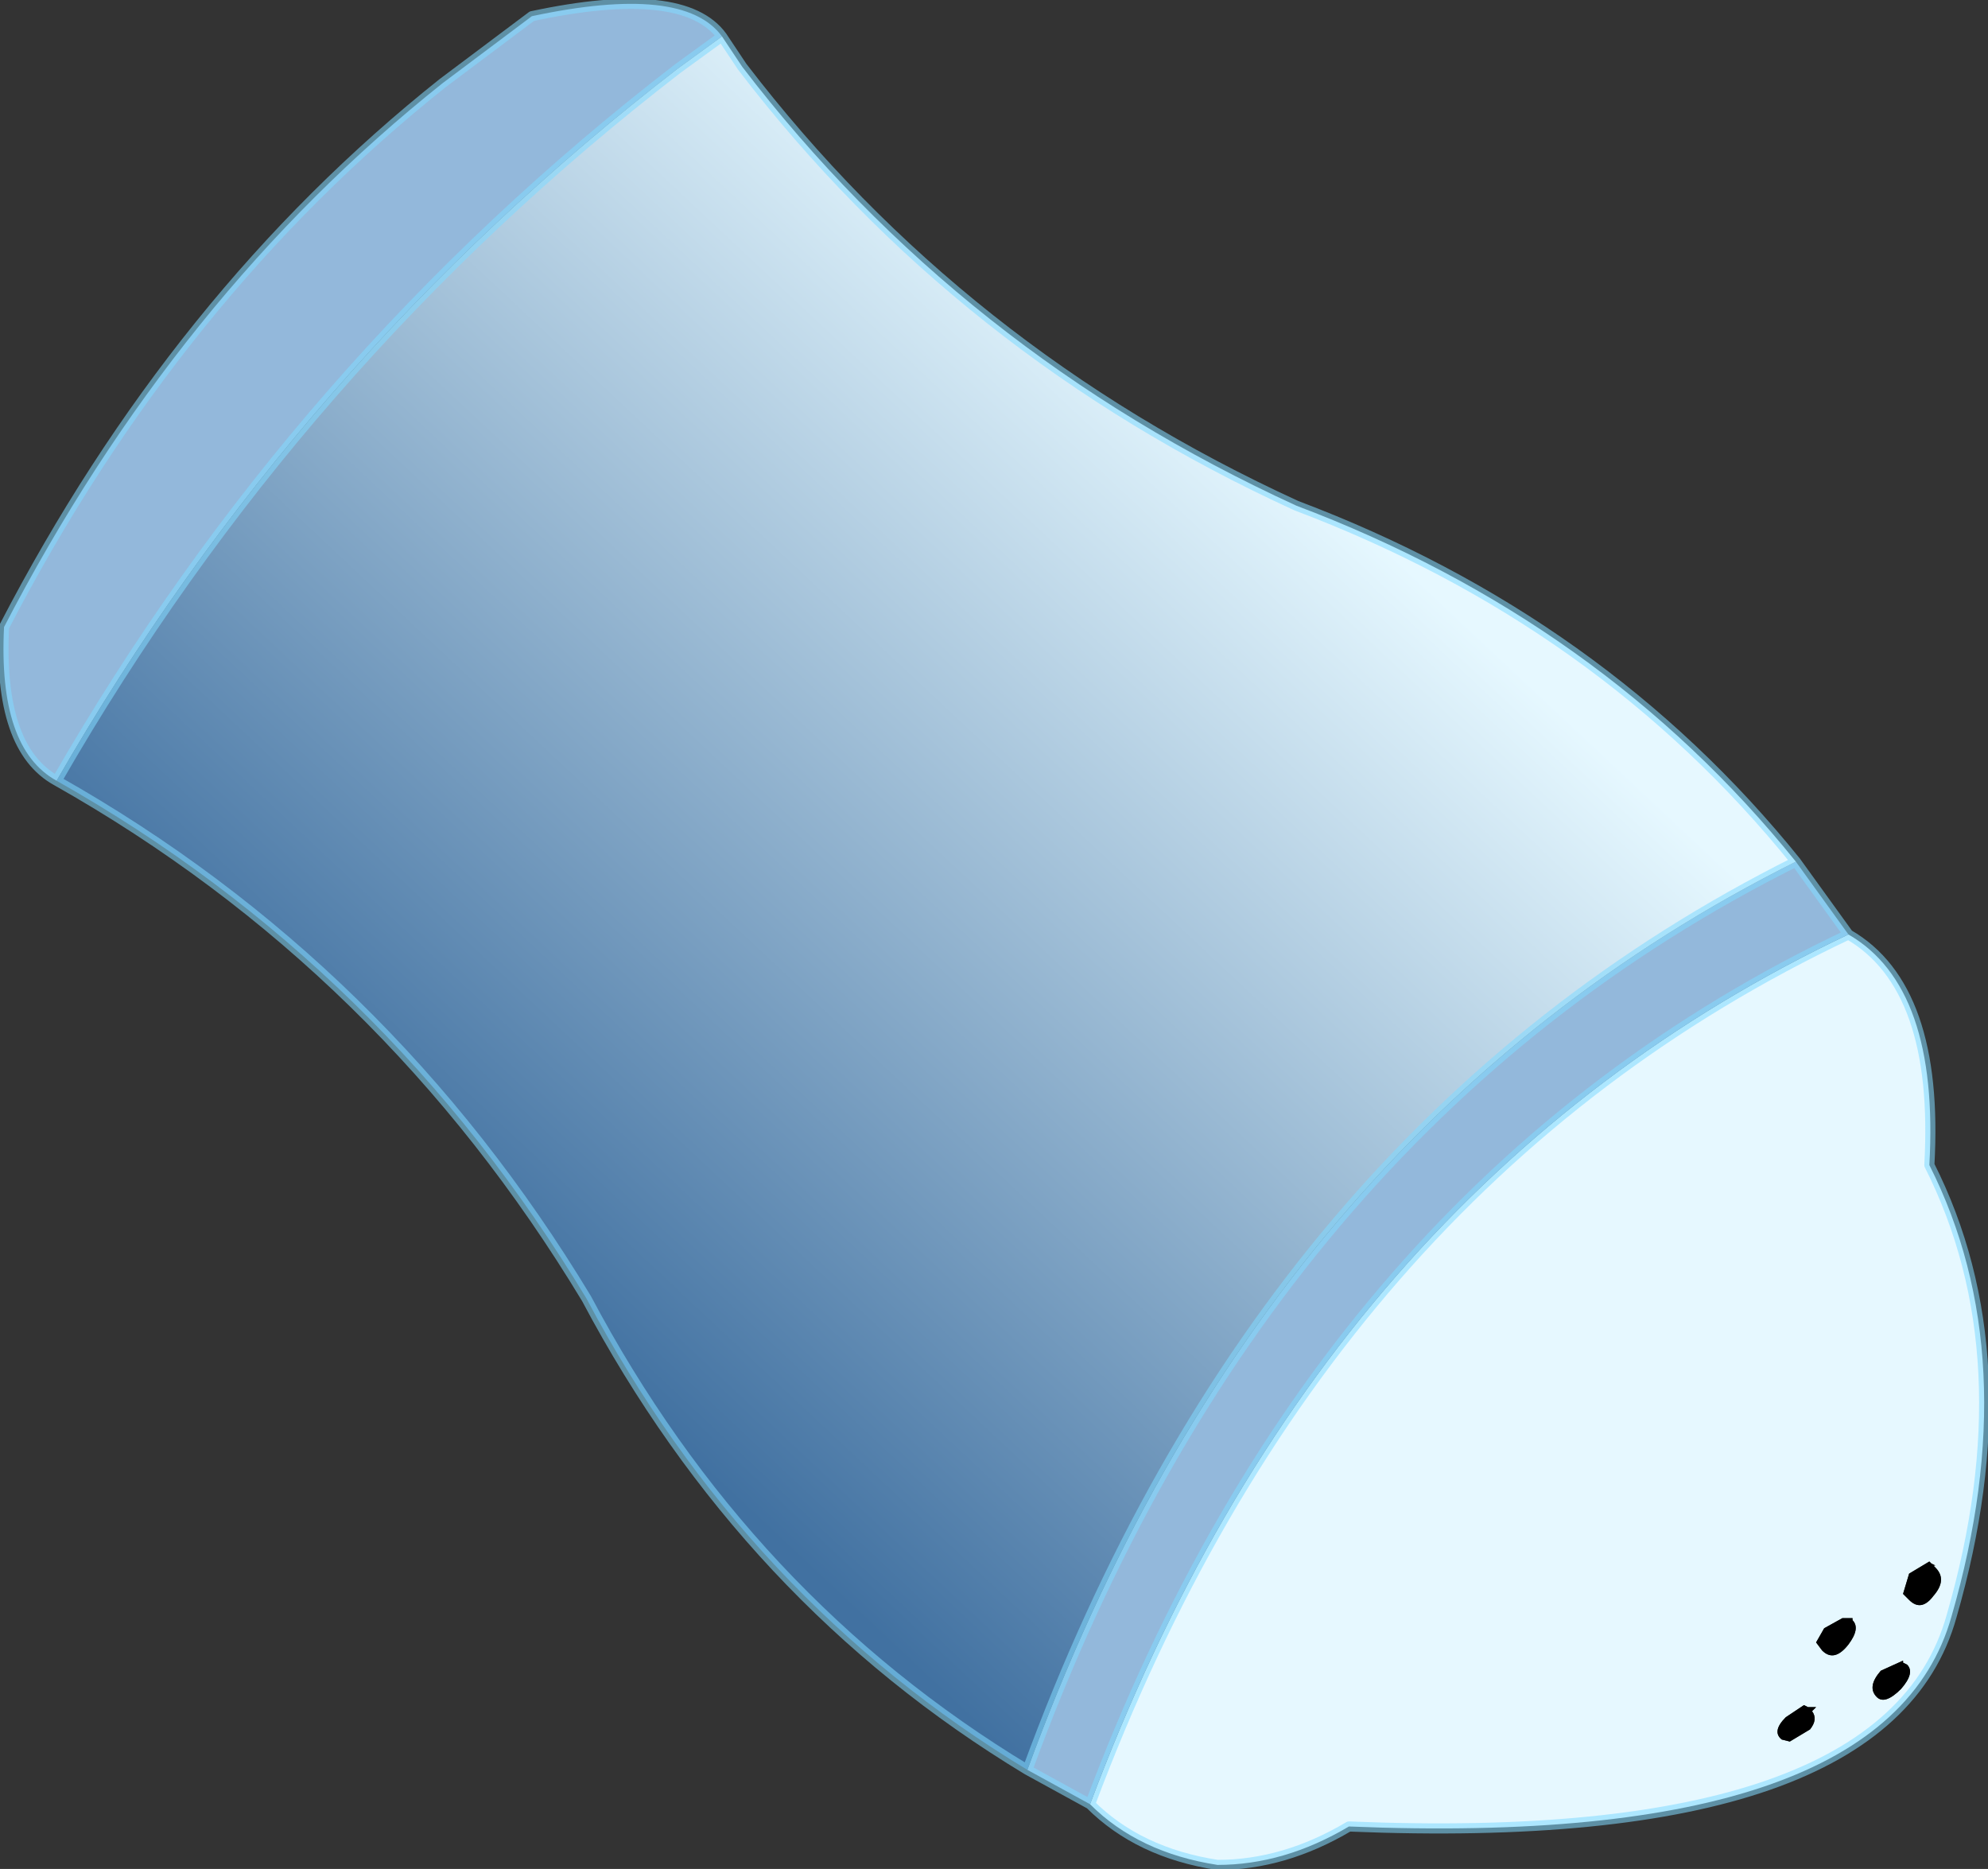
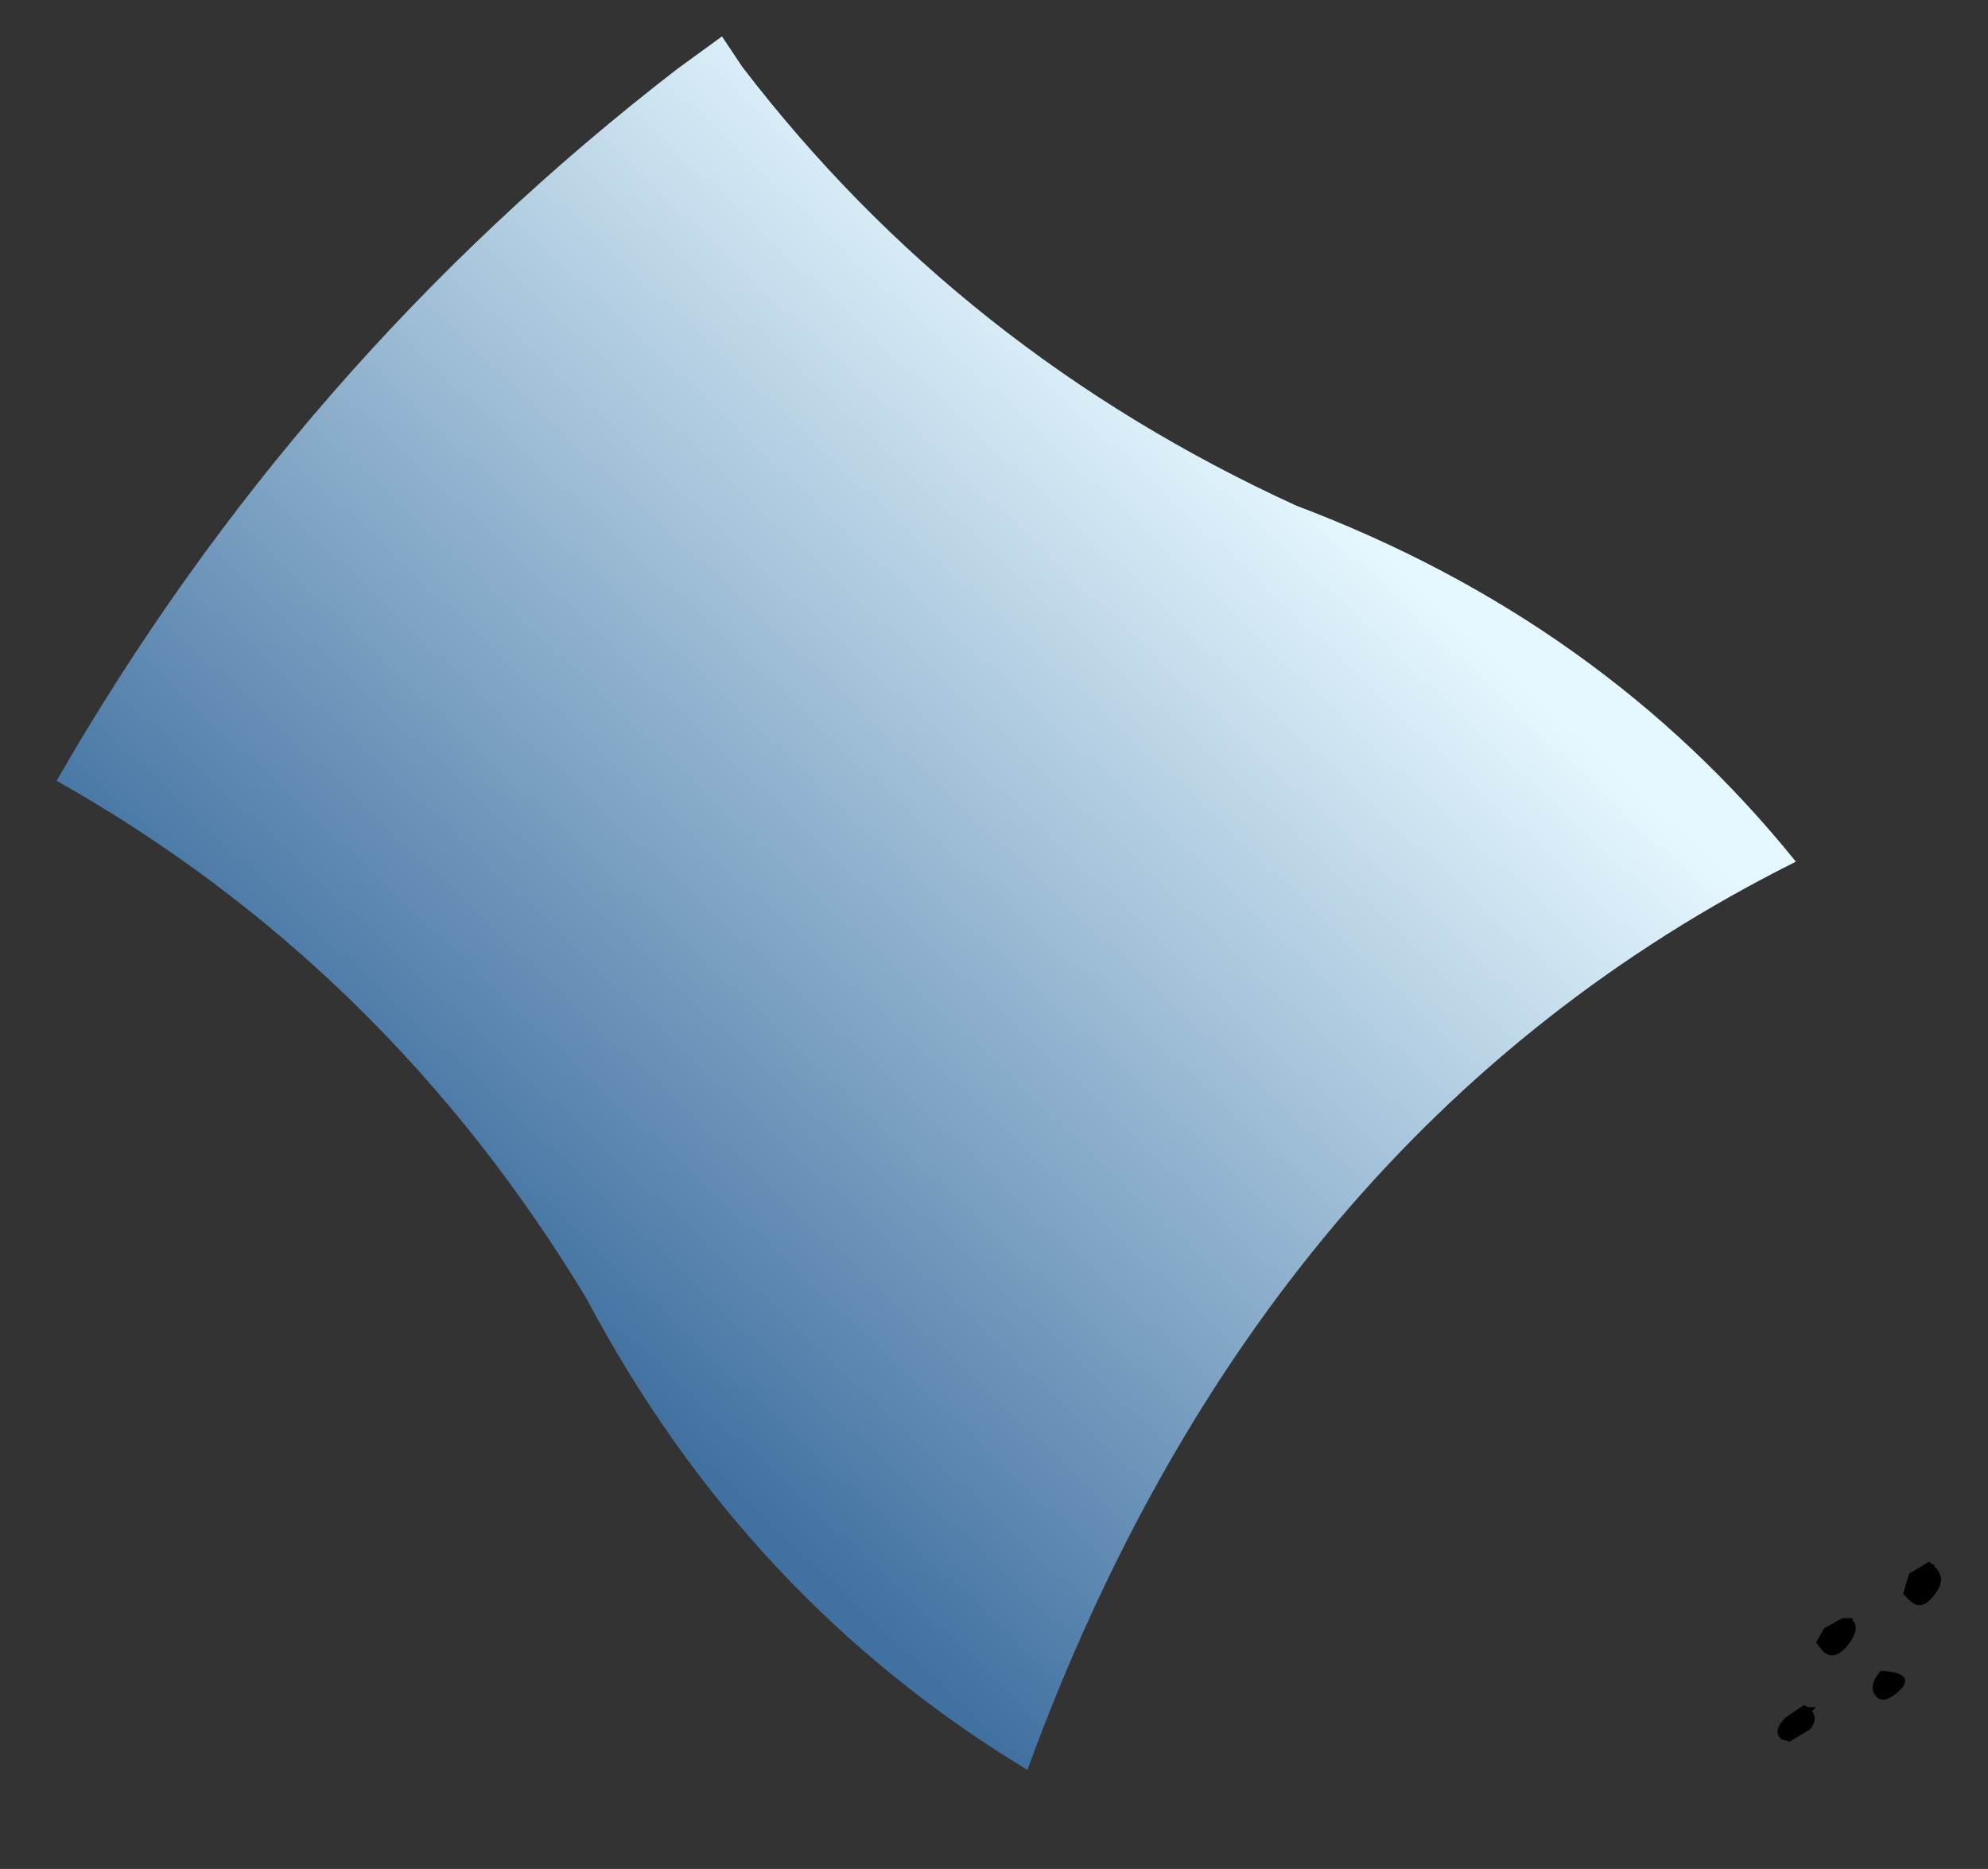
<svg xmlns="http://www.w3.org/2000/svg" height="46.2px" width="49.15px">
  <rect width="100%" height="100%" fill="#333333" stroke="none" />
  <g transform="matrix(1.0, 0.0, 0.0, 1.0, 95.45, 107.55)">
-     <path d="M-50.65 -65.25 L-50.6 -65.3 -50.55 -65.35 -50.65 -65.35 -50.75 -65.35 -50.85 -65.4 -51.3 -65.1 Q-51.65 -64.75 -51.4 -64.55 L-51.2 -64.5 -50.7 -64.8 Q-50.5 -65.05 -50.65 -65.25 M-49.75 -84.45 Q-47.5 -83.15 -47.75 -78.75 -45.35 -74.0 -47.2 -67.6 -48.8 -61.85 -62.1 -62.4 -63.7 -61.45 -65.35 -61.45 -67.3 -61.75 -68.5 -62.95 -62.75 -78.3 -49.75 -84.45 M-50.35 -67.3 L-50.55 -66.95 -50.4 -66.75 Q-50.1 -66.45 -49.75 -66.9 -49.45 -67.3 -49.65 -67.5 L-49.65 -67.55 -49.9 -67.55 -50.35 -67.3 M-48.95 -66.25 Q-49.3 -65.85 -49.05 -65.6 -48.85 -65.4 -48.45 -65.8 -48.1 -66.2 -48.3 -66.4 L-48.4 -66.45 -48.4 -66.5 -48.95 -66.25 M-48.25 -68.0 Q-47.95 -67.7 -47.65 -68.1 -47.3 -68.5 -47.6 -68.8 L-47.65 -68.85 -47.6 -68.85 -47.7 -68.9 -47.75 -68.95 -48.25 -68.65 -48.4 -68.15 -48.25 -68.0" fill="#e6f8ff" fill-rule="evenodd" stroke="none" />
-     <path d="M-50.65 -65.25 Q-50.5 -65.05 -50.7 -64.8 L-51.2 -64.5 -51.4 -64.55 Q-51.65 -64.75 -51.3 -65.1 L-50.85 -65.4 -50.75 -65.35 -50.65 -65.35 -50.55 -65.35 -50.6 -65.3 -50.65 -65.25 M-48.25 -68.0 L-48.4 -68.15 -48.25 -68.65 -47.75 -68.95 -47.7 -68.9 -47.6 -68.85 -47.65 -68.85 -47.6 -68.8 Q-47.3 -68.5 -47.65 -68.1 -47.95 -67.7 -48.25 -68.0 M-48.95 -66.25 L-48.4 -66.5 -48.4 -66.45 -48.3 -66.4 Q-48.1 -66.2 -48.45 -65.8 -48.85 -65.4 -49.05 -65.6 -49.3 -65.85 -48.95 -66.25 M-50.35 -67.3 L-49.9 -67.55 -49.65 -67.55 -49.65 -67.5 Q-49.45 -67.3 -49.75 -66.9 -50.1 -66.45 -50.4 -66.75 L-50.55 -66.95 -50.35 -67.3" fill="#000000" fill-rule="evenodd" stroke="none" />
-     <path d="M-68.5 -62.95 L-70.05 -63.8 Q-64.25 -79.65 -51.05 -86.25 L-49.75 -84.45 Q-62.75 -78.3 -68.5 -62.95 M-94.05 -88.25 Q-95.5 -89.05 -95.35 -92.05 -91.1 -100.25 -84.5 -105.5 L-82.3 -107.15 Q-78.55 -107.95 -77.6 -106.65 L-78.7 -105.85 Q-88.1 -98.6 -94.05 -88.25" fill="#93b8db" fill-rule="evenodd" stroke="none" />
+     <path d="M-50.65 -65.25 Q-50.5 -65.05 -50.7 -64.8 L-51.2 -64.5 -51.4 -64.55 Q-51.65 -64.75 -51.3 -65.1 L-50.85 -65.4 -50.75 -65.35 -50.65 -65.35 -50.55 -65.35 -50.6 -65.3 -50.65 -65.25 M-48.25 -68.0 L-48.4 -68.15 -48.25 -68.65 -47.75 -68.95 -47.7 -68.9 -47.6 -68.85 -47.65 -68.85 -47.6 -68.8 Q-47.3 -68.5 -47.65 -68.1 -47.95 -67.7 -48.25 -68.0 M-48.95 -66.25 Q-48.1 -66.2 -48.45 -65.8 -48.85 -65.4 -49.05 -65.6 -49.3 -65.85 -48.95 -66.25 M-50.35 -67.3 L-49.9 -67.55 -49.65 -67.55 -49.65 -67.5 Q-49.45 -67.3 -49.75 -66.9 -50.1 -66.45 -50.4 -66.75 L-50.55 -66.95 -50.35 -67.3" fill="#000000" fill-rule="evenodd" stroke="none" />
    <path d="M-70.05 -63.8 Q-77.0 -68.0 -80.95 -75.45 -85.9 -83.65 -94.05 -88.25 -88.1 -98.6 -78.7 -105.85 L-77.6 -106.65 -77.1 -105.9 Q-71.7 -98.85 -63.4 -95.05 -55.85 -92.2 -51.05 -86.25 -64.25 -79.65 -70.05 -63.8" fill="url(#gradient0)" fill-rule="evenodd" stroke="none" />
-     <path d="M-49.75 -84.45 Q-47.5 -83.15 -47.75 -78.75 -45.35 -74.0 -47.2 -67.6 -48.8 -61.85 -62.1 -62.4 -63.7 -61.45 -65.35 -61.45 -67.3 -61.75 -68.5 -62.95 L-70.05 -63.8 Q-77.0 -68.0 -80.95 -75.45 -85.9 -83.65 -94.05 -88.25 -95.5 -89.05 -95.35 -92.05 -91.1 -100.25 -84.5 -105.5 L-82.3 -107.15 Q-78.55 -107.95 -77.6 -106.65 L-77.1 -105.9 Q-71.7 -98.85 -63.4 -95.05 -55.85 -92.2 -51.05 -86.25 L-49.75 -84.45 Q-62.75 -78.3 -68.5 -62.95 M-94.05 -88.25 Q-88.1 -98.6 -78.7 -105.85 L-77.6 -106.65 M-70.05 -63.8 Q-64.25 -79.65 -51.05 -86.25" fill="none" stroke="#81d9fe" stroke-linecap="round" stroke-linejoin="round" stroke-opacity="0.561" stroke-width="0.25" />
  </g>
  <defs>
    <linearGradient gradientTransform="matrix(-0.012, 0.014, -0.016, -0.015, -73.5, -86.5)" gradientUnits="userSpaceOnUse" id="gradient0" spreadMethod="pad" x1="-819.2" x2="819.2">
      <stop offset="0.039" stop-color="#e6f8ff" />
      <stop offset="0.973" stop-color="#4171a1" />
    </linearGradient>
  </defs>
</svg>